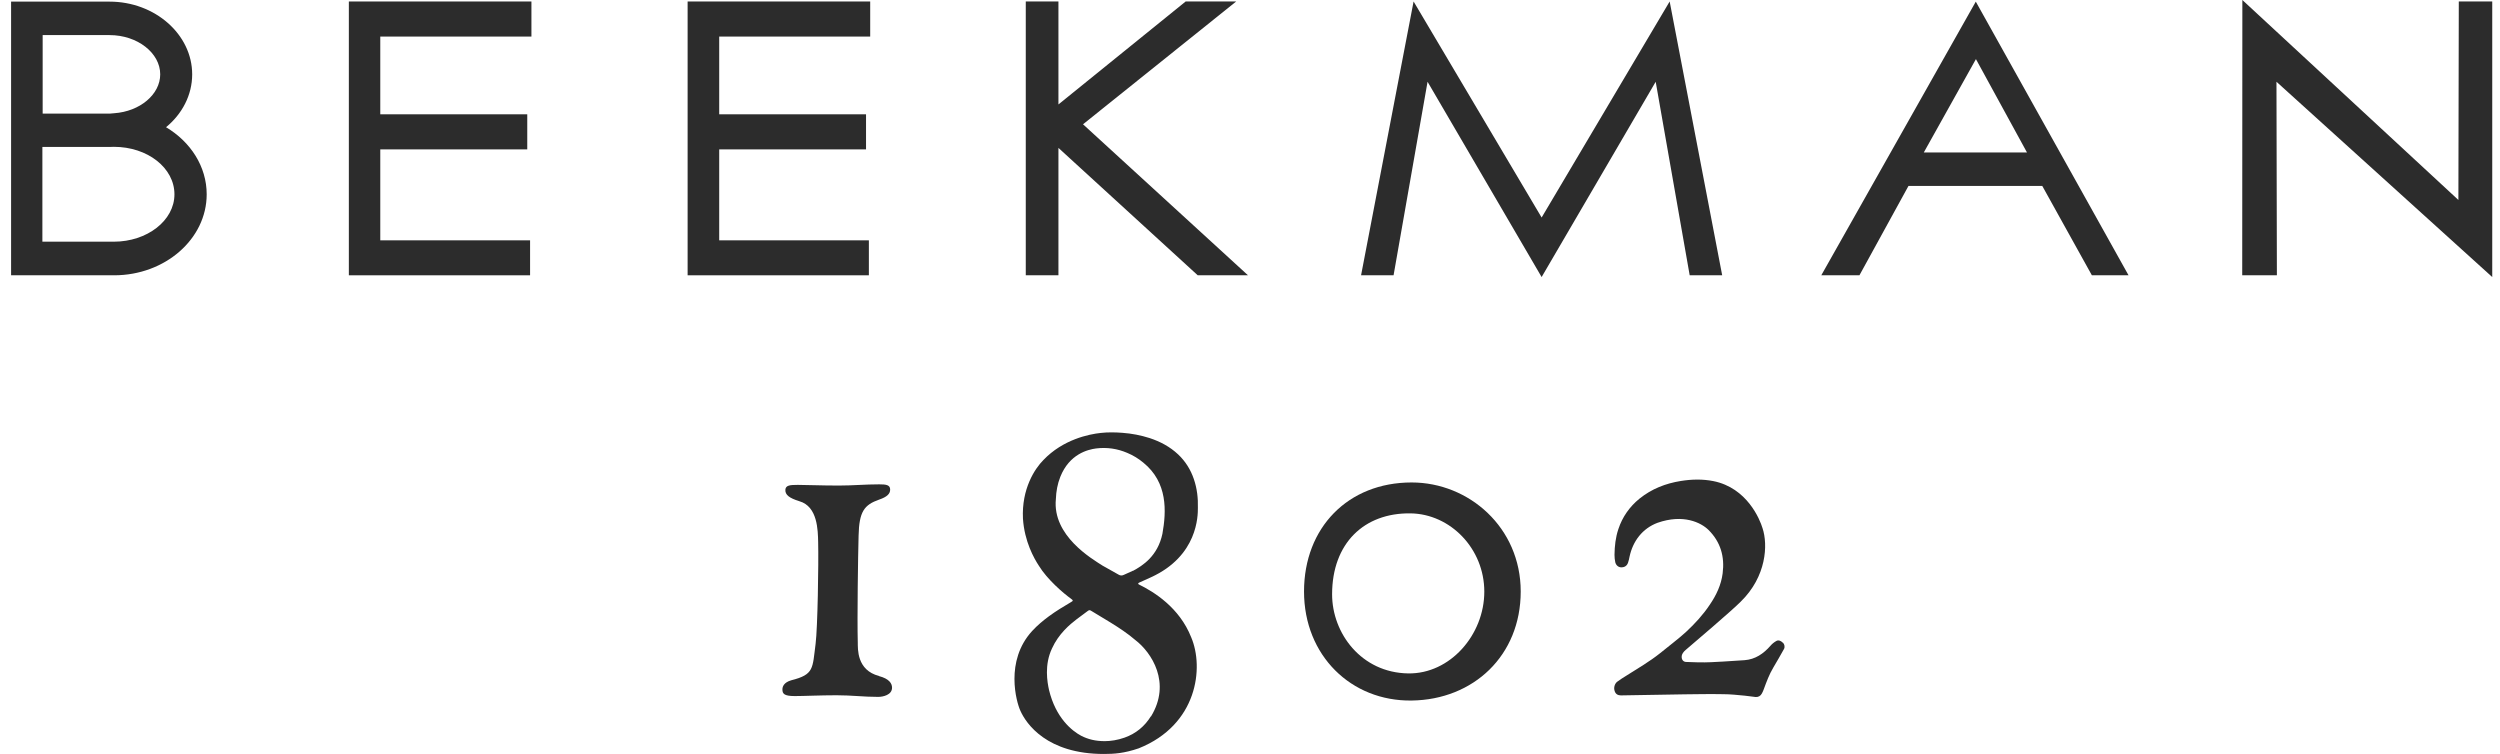
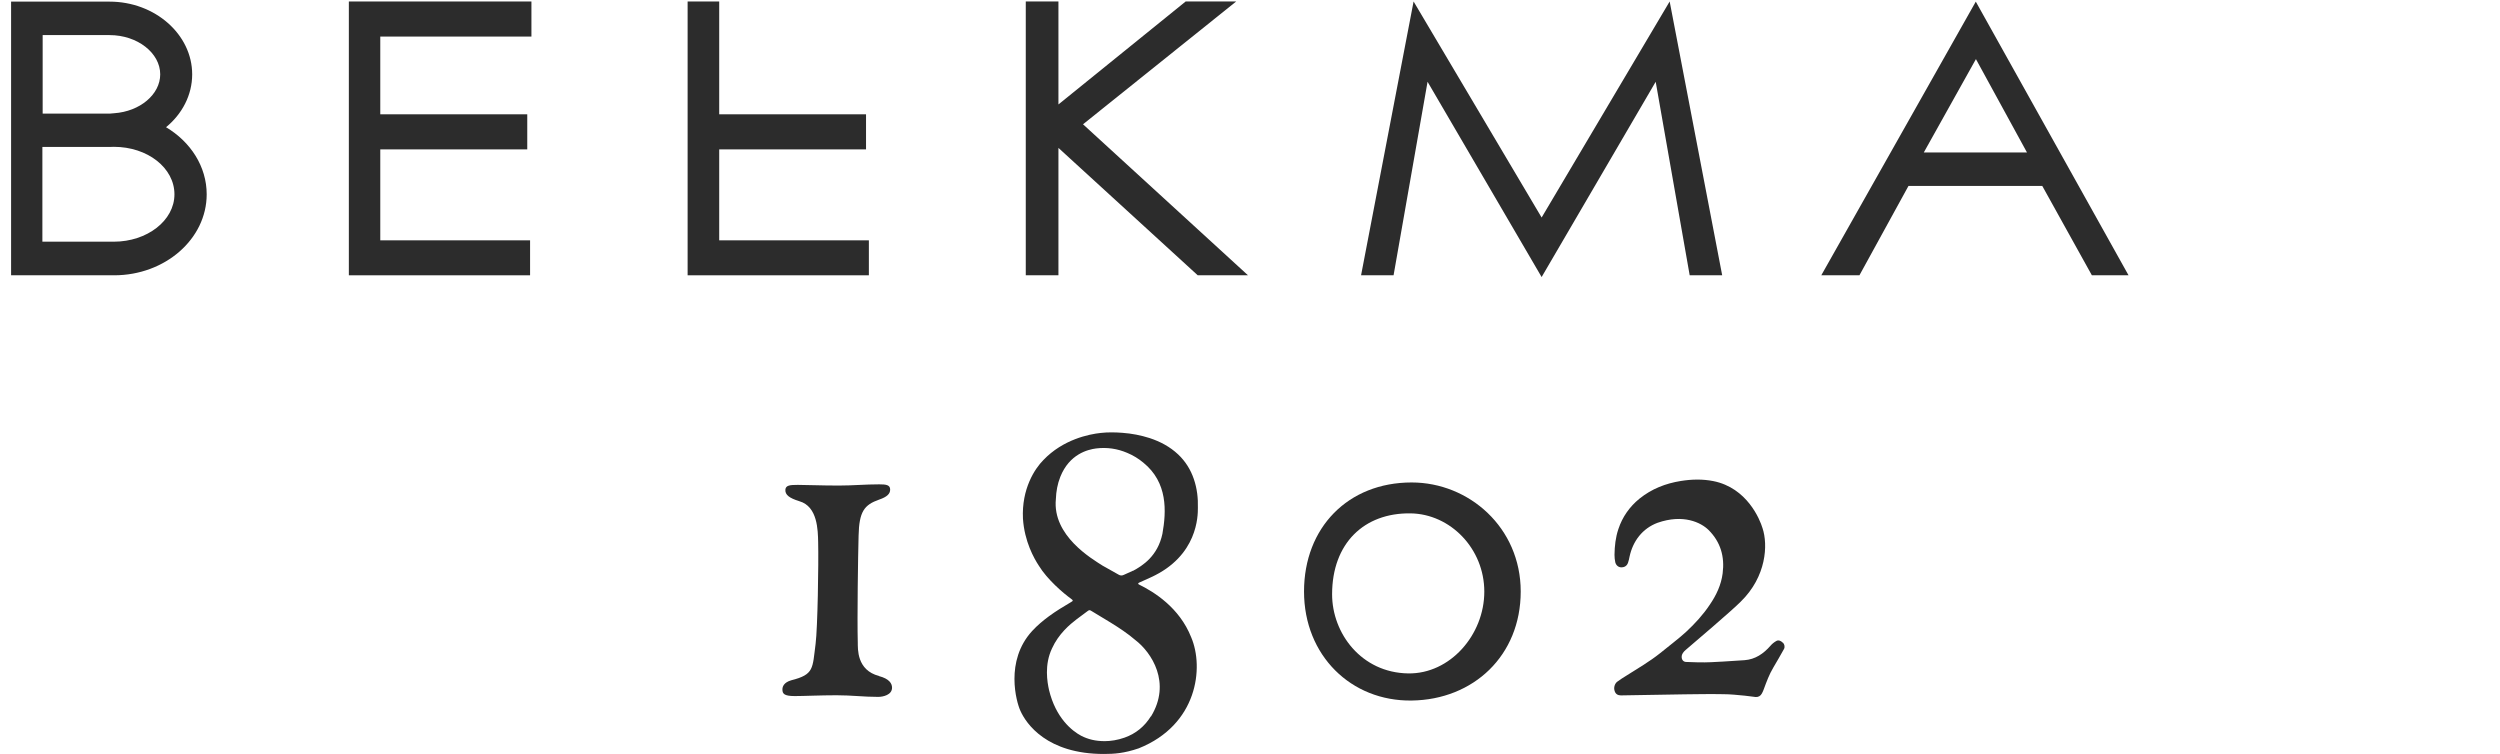
<svg xmlns="http://www.w3.org/2000/svg" fill="none" viewBox="0 0 126 38" height="38" width="126">
  <path fill="#2C2C2C" d="M89.848 32.389C89.753 32.287 89.624 32.246 89.523 32.308C89.415 32.369 89.313 32.45 89.232 32.546C88.88 32.947 88.467 33.233 87.925 33.273C87.356 33.314 86.225 33.382 86.225 33.375C85.894 33.396 85.176 33.375 84.973 33.362C84.837 33.355 84.756 33.246 84.756 33.11C84.756 32.954 84.851 32.852 84.959 32.756C85.359 32.416 87.322 30.743 87.728 30.328C89.035 29.057 89.11 27.452 88.832 26.622C88.697 26.173 88.053 24.588 86.354 24.248C85.812 24.14 85.264 24.153 84.715 24.241C83.95 24.364 83.246 24.636 82.63 25.132C82.129 25.541 81.77 26.051 81.567 26.663C81.425 27.084 81.377 27.52 81.371 27.962C81.371 28.091 81.384 28.22 81.411 28.343C81.452 28.499 81.574 28.594 81.716 28.594C81.878 28.594 82 28.519 82.054 28.356C82.088 28.261 82.109 28.159 82.129 28.057C82.298 27.268 82.779 26.636 83.537 26.35C84.837 25.894 85.731 26.336 86.11 26.71C86.72 27.316 86.93 28.057 86.821 28.9C86.747 29.478 86.503 29.995 86.178 30.471C85.839 30.981 85.426 31.43 84.98 31.845C84.58 32.212 84.099 32.566 83.679 32.913C83.117 33.362 82.528 33.695 81.966 34.055C81.756 34.191 81.716 34.205 81.513 34.355C81.391 34.443 81.309 34.654 81.384 34.844C81.431 34.98 81.54 35.048 81.695 35.048C81.817 35.048 83.957 35.008 84.905 34.994C85.555 34.987 86.205 34.974 86.855 34.987C87.214 34.987 87.573 35.028 87.938 35.062C88.121 35.076 88.304 35.116 88.487 35.13C88.622 35.137 88.731 35.076 88.798 34.953C88.839 34.878 88.873 34.803 88.9 34.722C89.035 34.355 89.171 33.987 89.374 33.647C89.557 33.341 89.733 33.029 89.909 32.716C89.97 32.614 89.943 32.478 89.861 32.389H89.848Z" />
  <path fill="#2C2C2C" d="M71.146 24.316C67.944 24.316 65.723 26.588 65.723 29.812C65.723 33.035 68.093 35.348 71.146 35.307C74.268 35.266 76.644 33.035 76.644 29.812C76.644 26.588 74.037 24.316 71.146 24.316ZM70.977 33.94C68.607 33.906 67.138 31.913 67.138 29.954C67.138 27.377 68.756 25.84 71.092 25.874C73.096 25.901 74.809 27.649 74.809 29.819C74.809 31.988 73.09 33.974 70.97 33.94H70.977Z" />
  <path fill="#2C2C2C" d="M57.401 29.37C57.401 29.37 57.814 29.186 58.003 29.098C60.38 28.016 60.373 25.976 60.373 25.602C60.387 25.105 60.333 24.622 60.17 24.146C60.008 23.67 59.75 23.255 59.378 22.902C58.965 22.514 58.477 22.256 57.942 22.079C57.495 21.936 57.035 21.848 56.568 21.814C56.202 21.786 55.837 21.78 55.478 21.82C54.889 21.882 53.575 22.147 52.586 23.187C52.16 23.616 51.483 24.629 51.557 26.139C51.632 27.288 52.112 28.139 52.363 28.52C52.783 29.206 53.595 29.9 53.974 30.172C54.096 30.261 54.096 30.281 53.974 30.349C53.595 30.573 53.223 30.798 52.871 31.056C52.566 31.281 52.282 31.519 52.024 31.798C50.63 33.314 51.232 35.395 51.422 35.81C51.72 36.49 52.776 38 55.633 38C56.161 38 56.663 37.966 57.394 37.715C60.353 36.531 60.691 33.648 60.035 32.117C59.439 30.614 58.152 29.825 57.401 29.458C57.353 29.431 57.353 29.397 57.401 29.37ZM58.003 36.103C57.692 36.606 57.252 36.973 56.676 37.177C56.331 37.3 55.972 37.354 55.681 37.354C55.207 37.354 54.834 37.259 54.489 37.082C54.029 36.837 53.209 36.184 52.871 34.776C52.783 34.382 52.627 33.511 53.02 32.682C53.352 31.947 53.92 31.471 54.259 31.213C54.435 31.077 54.624 30.941 54.807 30.805C54.895 30.737 54.922 30.737 55.017 30.798C55.336 30.988 55.654 31.179 55.972 31.376C56.412 31.648 56.845 31.934 57.231 32.267C58.037 32.886 59.046 34.416 58.01 36.109L58.003 36.103ZM57.103 28.764C56.947 28.839 56.791 28.9 56.636 28.975C56.547 29.016 56.466 29.016 56.378 28.962C56.107 28.805 55.837 28.662 55.566 28.506C55.038 28.166 53.033 27.003 53.216 25.153C53.23 24.765 53.297 24.391 53.44 24.031C53.9 22.881 54.828 22.657 55.241 22.602C55.789 22.535 56.31 22.609 56.818 22.827C57.109 22.949 57.38 23.113 57.624 23.317C58.856 24.316 58.789 25.765 58.586 26.901C58.349 28.03 57.583 28.513 57.103 28.771V28.764Z" />
  <path fill="#2C2C2C" d="M44.302 34.069C43.171 33.776 43.239 32.695 43.232 32.382C43.198 31.158 43.246 27.961 43.273 27.002C43.3 25.778 43.557 25.445 44.309 25.18C44.708 25.044 44.864 24.887 44.864 24.676C44.864 24.438 44.661 24.411 44.309 24.411C43.605 24.411 42.982 24.472 42.278 24.472C41.35 24.472 40.693 24.438 40.212 24.438C39.813 24.438 39.603 24.459 39.583 24.676C39.562 24.942 39.786 25.105 40.287 25.261C41.214 25.526 41.221 26.73 41.235 27.322C41.262 28.397 41.208 31.668 41.106 32.45C40.944 33.695 41.038 33.994 39.88 34.286C39.501 34.395 39.434 34.613 39.434 34.742C39.434 34.953 39.501 35.082 40.056 35.082C40.51 35.082 41.336 35.041 42.162 35.041C42.941 35.041 43.51 35.123 44.261 35.123C44.512 35.123 44.959 35.021 44.959 34.66C44.959 34.45 44.823 34.212 44.302 34.075V34.069Z" />
-   <path fill="#2C2C2C" d="M123.903 10.079L113.015 0L113.008 13.874H114.755L114.734 4.121L125.609 13.963V0.075H123.923L123.903 10.079Z" />
  <path fill="#2C2C2C" d="M91.8 13.874H93.716L96.187 9.372H102.931L105.43 13.874H107.278L99.58 0.082L91.793 13.874H91.8ZM96.959 7.685L99.587 2.979L102.16 7.685H96.959Z" />
  <path fill="#2C2C2C" d="M77.698 10.963L71.245 0.075L68.598 13.874H70.236L71.949 4.121L77.698 13.963L83.447 4.121L85.16 13.874H86.798L84.151 0.075L77.698 10.963Z" />
  <path fill="#2C2C2C" d="M62.303 0.075H59.757L53.345 5.264V0.075H51.699V13.875H53.345V7.454L60.366 13.875H62.899L54.584 6.264L62.303 0.075Z" />
  <path fill="#2C2C2C" d="M17.582 13.875H26.716V12.113H19.166V7.529H26.574V5.761H19.166V1.843H26.784V0.075H17.582V13.875Z" />
-   <path fill="#2C2C2C" d="M34.656 13.875H43.791V12.113H36.248V7.529H43.648V5.761H36.248V1.843H43.858V0.075H34.656V13.875Z" />
+   <path fill="#2C2C2C" d="M34.656 13.875H43.791V12.113H36.248V7.529H43.648V5.761H36.248V1.843V0.075H34.656V13.875Z" />
  <path fill="#2C2C2C" d="M8.366 6.414C9.178 5.747 9.686 4.795 9.686 3.748C9.686 1.735 7.81 0.082 5.522 0.082H0.559V13.875H5.752C8.318 13.875 10.417 12.045 10.417 9.794C10.417 8.393 9.605 7.148 8.372 6.414H8.366ZM2.143 1.769H5.522C6.93 1.769 8.075 2.673 8.075 3.748C8.075 4.754 7.059 5.618 5.752 5.707C5.678 5.707 5.603 5.727 5.529 5.727H2.15V1.769H2.143ZM5.745 12.181H2.136V7.407H5.515C5.59 7.407 5.664 7.407 5.738 7.4C7.445 7.4 8.792 8.468 8.792 9.794C8.792 11.12 7.411 12.181 5.738 12.181H5.745Z" />
</svg>